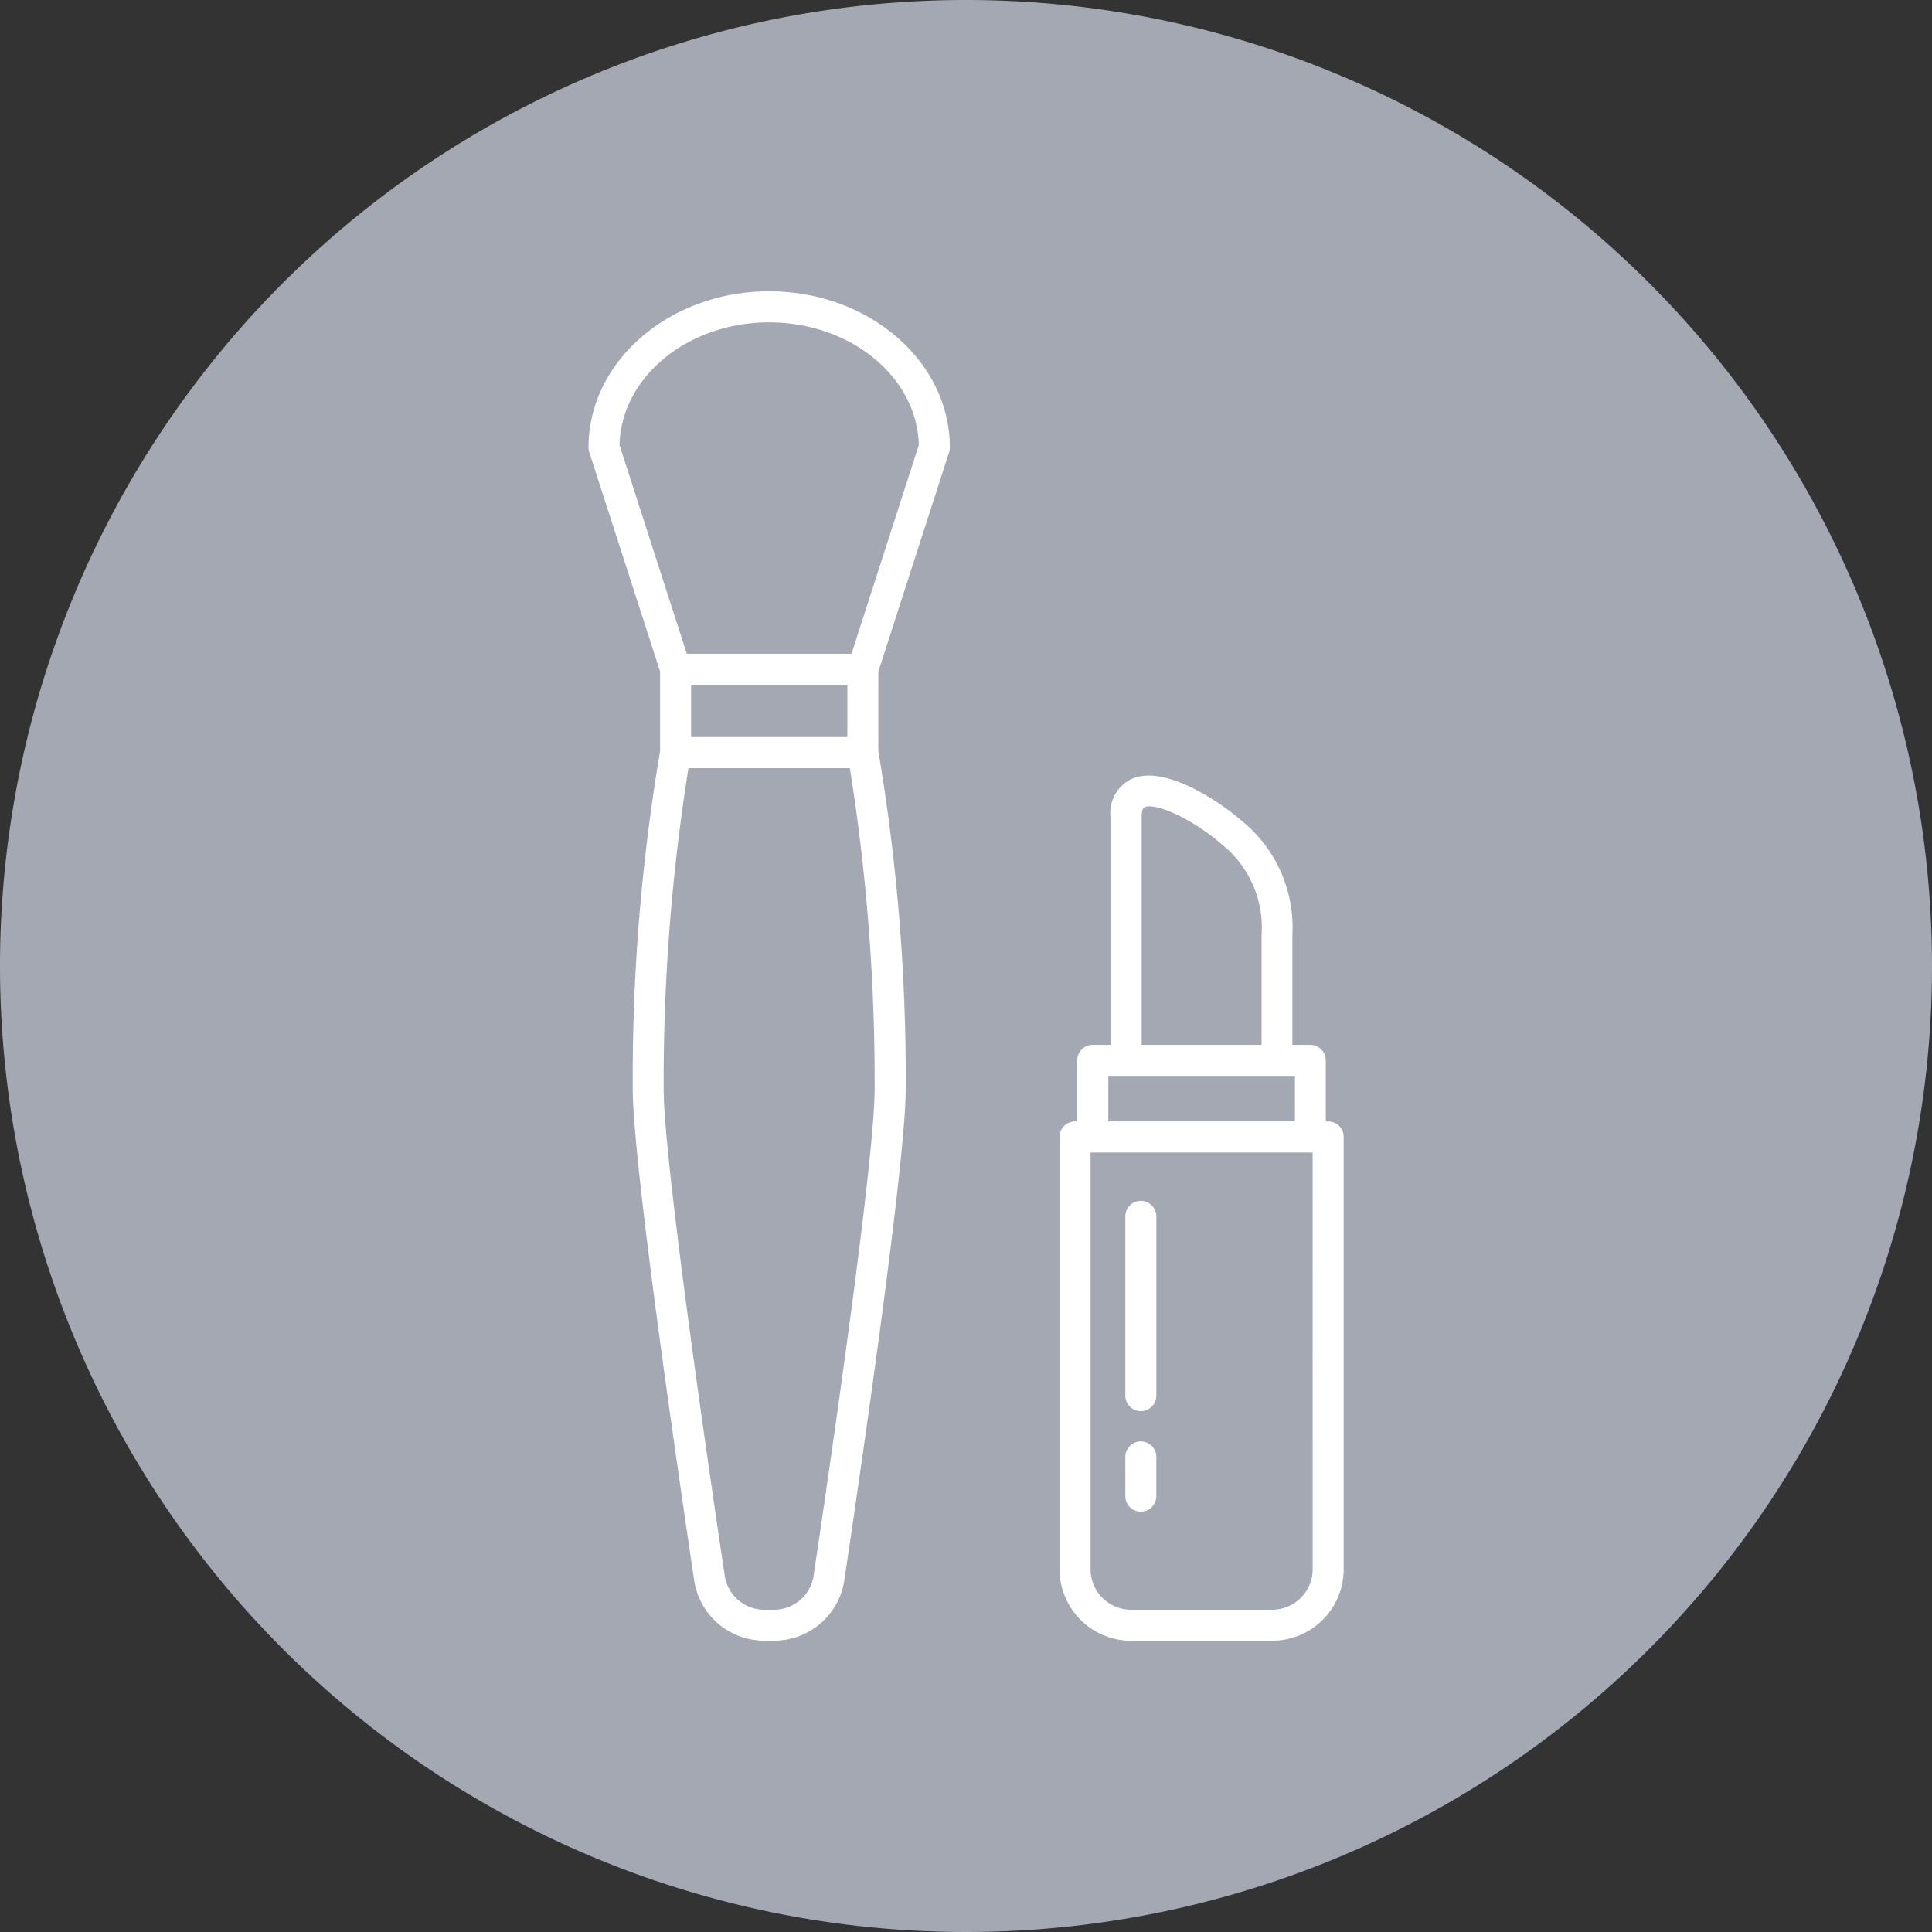
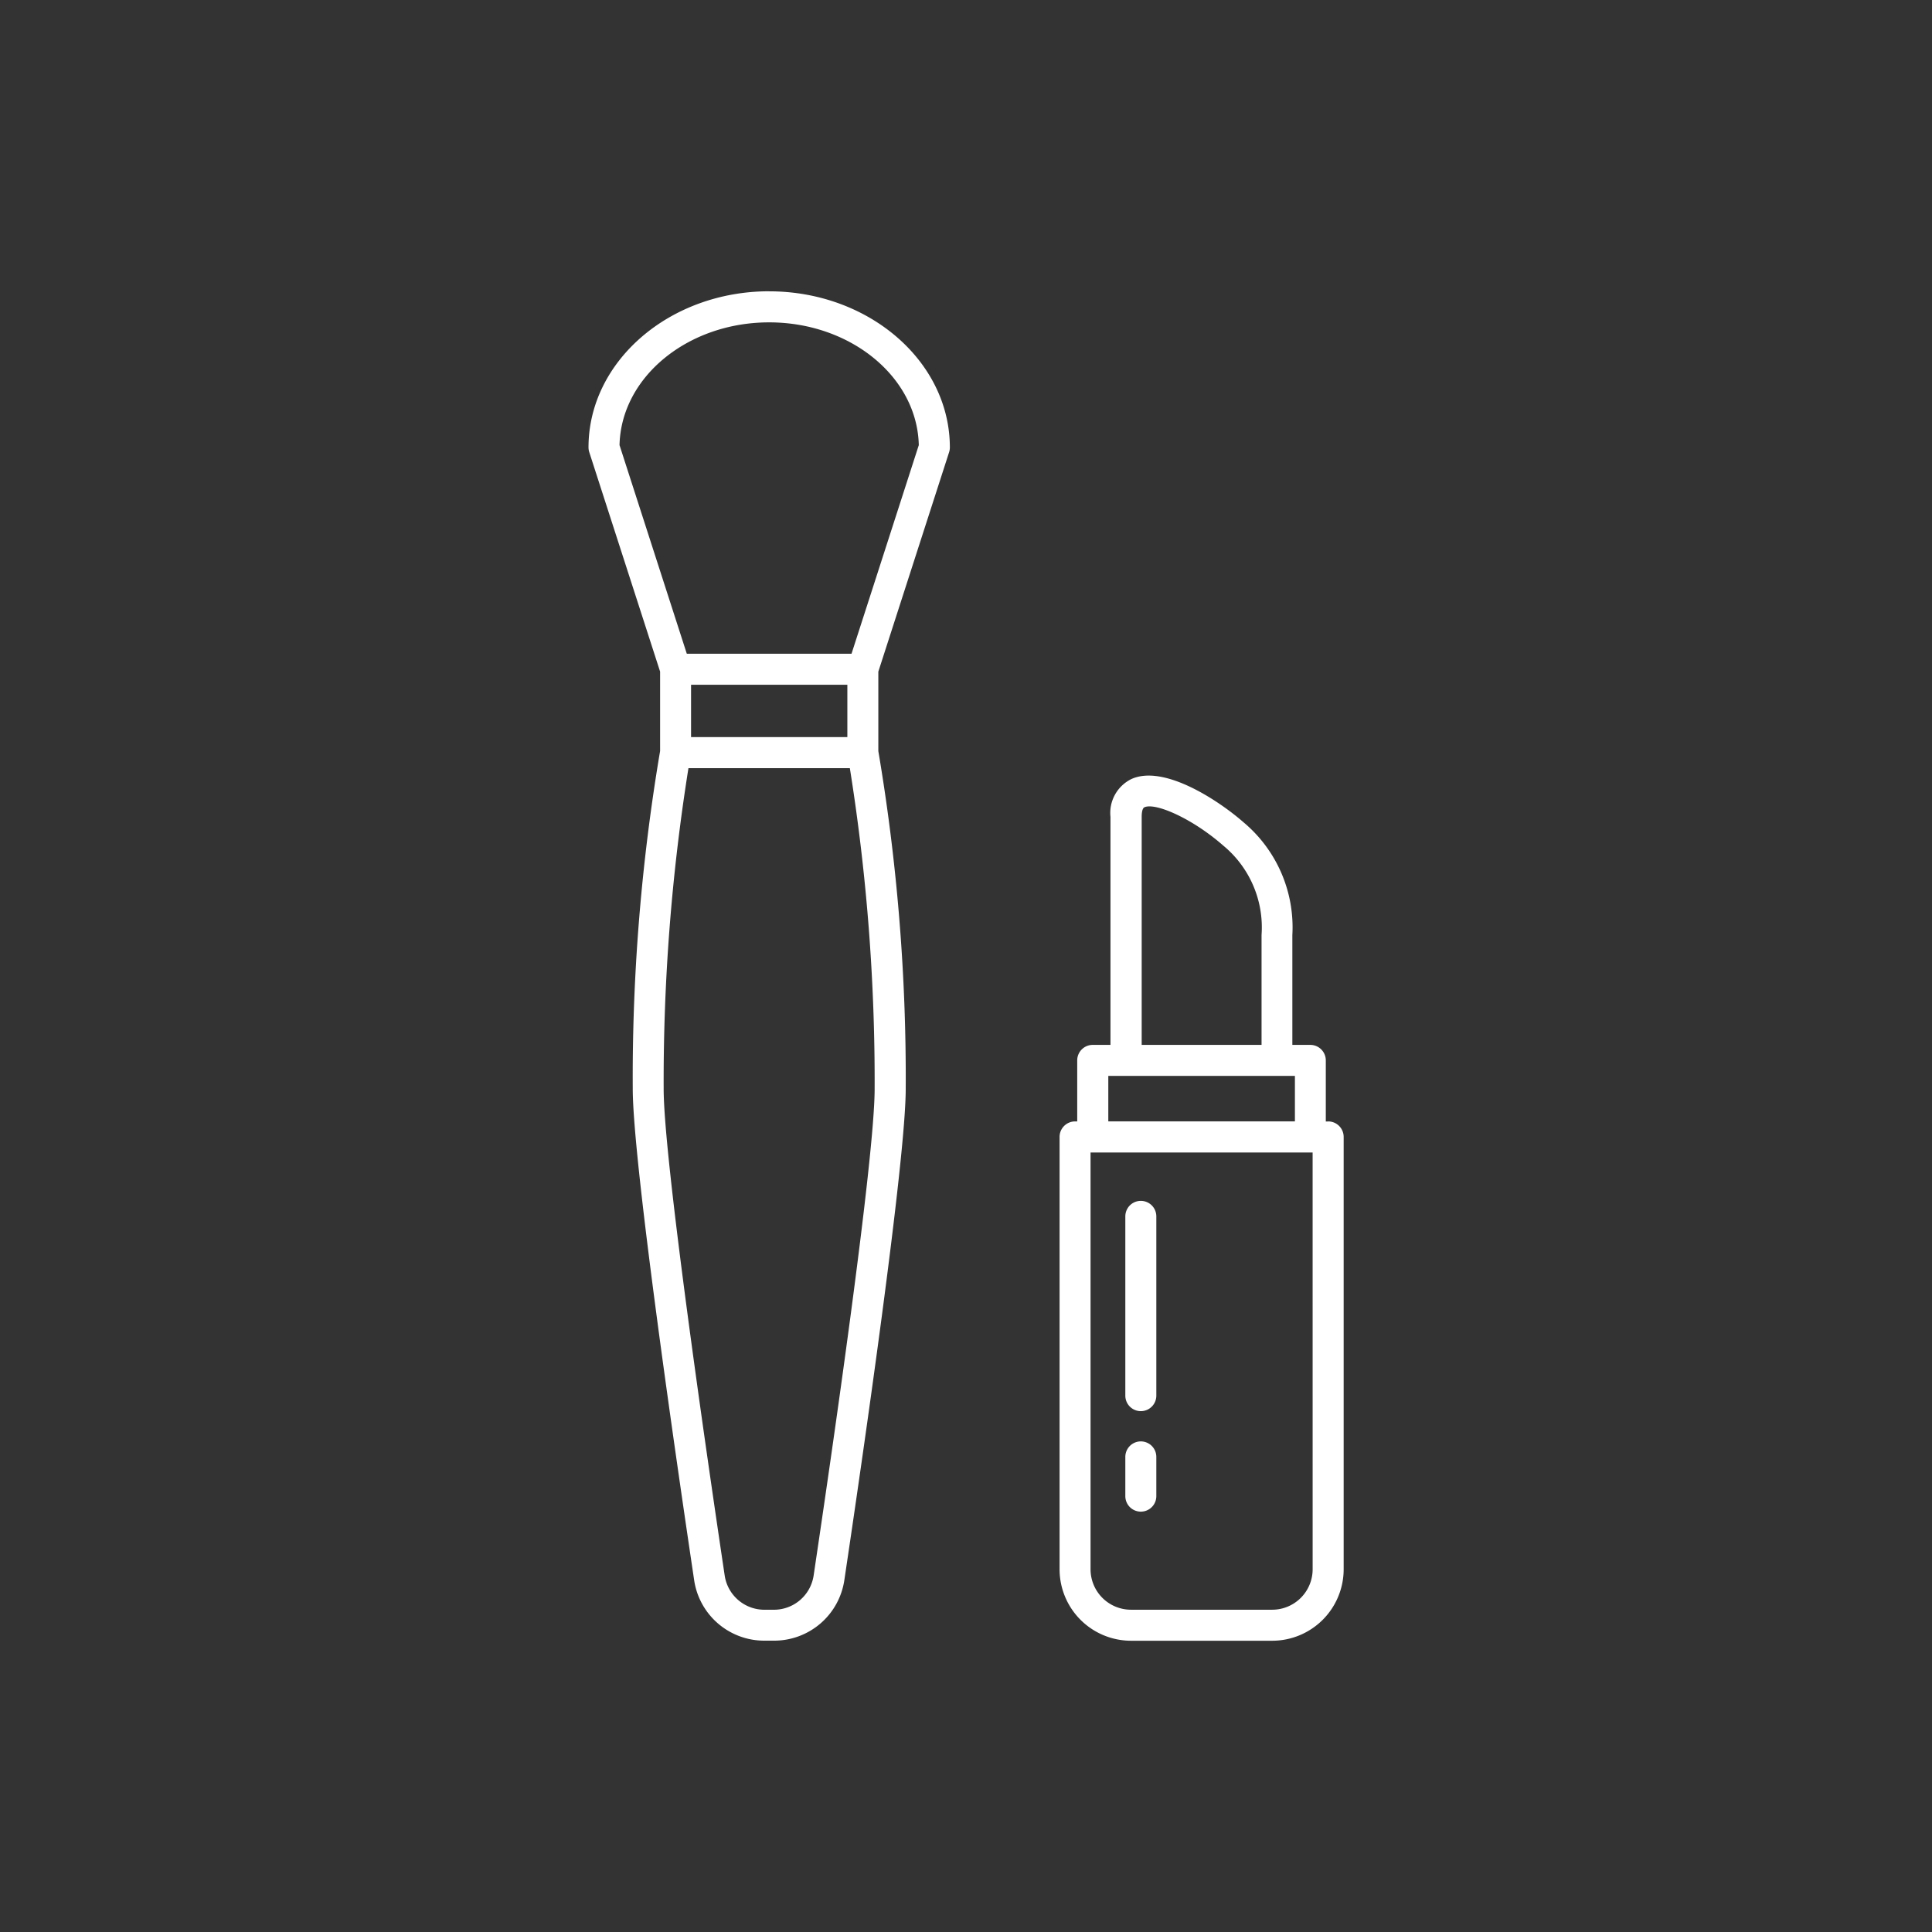
<svg xmlns="http://www.w3.org/2000/svg" width="90" height="90" viewBox="0 0 90 90">
  <rect x="0" y="0" width="90" height="90" fill="#333333" stroke="none" />
  <g id="グループ_576" data-name="グループ 576" transform="translate(-366 -1670)">
    <g id="グループ_120" data-name="グループ 120" transform="translate(366 1670)">
-       <path id="パス_347" data-name="パス 347" d="M295.474,45a45,45,0,1,1-45-45,45,45,0,0,1,45,45" transform="translate(-205.474)" fill="#a3a8b3" />
      <path id="パス_348" data-name="パス 348" d="M270.828,28.181c-4.641,0-8.416,3.263-8.416,7.273a.719.719,0,0,0,.035.221l3.3,10.223v3.7a91.15,91.15,0,0,0-1.274,15.731c0,3.362,2,17.119,2.858,22.877a3.3,3.3,0,0,0,3.29,2.834h.421a3.305,3.305,0,0,0,3.29-2.834c.859-5.758,2.857-19.514,2.857-22.877A91.206,91.206,0,0,0,275.913,49.6V45.9l2.218-6.878,1.079-3.345a.72.72,0,0,0,.035-.221c0-4.011-3.775-7.273-8.416-7.273m3.641,20.767h-7.281v-2.44h7.281ZM272.9,88a1.87,1.87,0,0,1-1.862,1.6h-.421a1.87,1.87,0,0,1-1.862-1.6c-.854-5.727-2.842-19.4-2.842-22.665a92.567,92.567,0,0,1,1.155-14.94h7.518a92.469,92.469,0,0,1,1.155,14.94c0,3.266-1.987,16.938-2.841,22.665m1.764-42.934h-7.673l-3.134-9.718c.07-3.164,3.17-5.719,6.971-5.719s6.9,2.555,6.97,5.719Zm22.194,21.789h-.1V64.009a.722.722,0,0,0-.722-.722H295.2V58.168a6.379,6.379,0,0,0-2.272-5.248c-1.14-1-3.7-2.708-5.225-2.018a1.758,1.758,0,0,0-.976,1.762V63.287H285.9a.722.722,0,0,0-.722.722v2.843h-.1a.722.722,0,0,0-.722.722V87.717a3.331,3.331,0,0,0,3.327,3.327h6.58a3.331,3.331,0,0,0,3.327-3.327V67.574a.722.722,0,0,0-.722-.722m-8.687-14.188c0-.117.012-.394.128-.446.5-.228,2.214.505,3.676,1.788a4.941,4.941,0,0,1,1.78,4.162v5.119h-5.584Zm-1.555,12.067h8.693v2.12h-8.693Zm9.519,22.985a1.885,1.885,0,0,1-1.883,1.883h-6.58a1.885,1.885,0,0,1-1.883-1.883V68.3h10.345Zm-7.282-16.441v8.352a.722.722,0,1,1-1.444,0V71.275a.722.722,0,1,1,1.444,0m0,11.2v1.833a.722.722,0,1,1-1.444,0V82.48a.722.722,0,0,1,1.444,0" transform="translate(-234.997 -14.612)" fill="#fff" />
    </g>
  </g>
</svg>